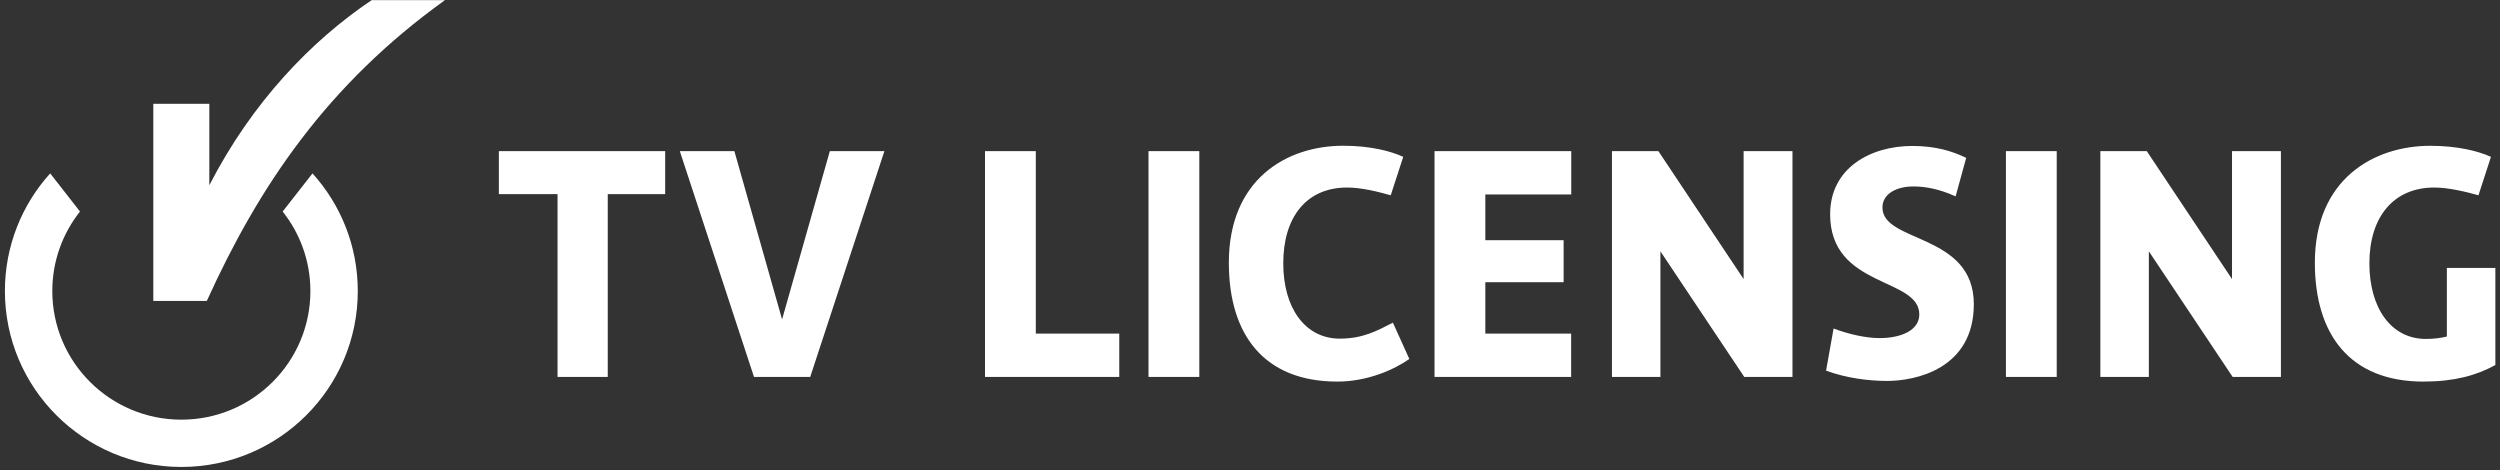
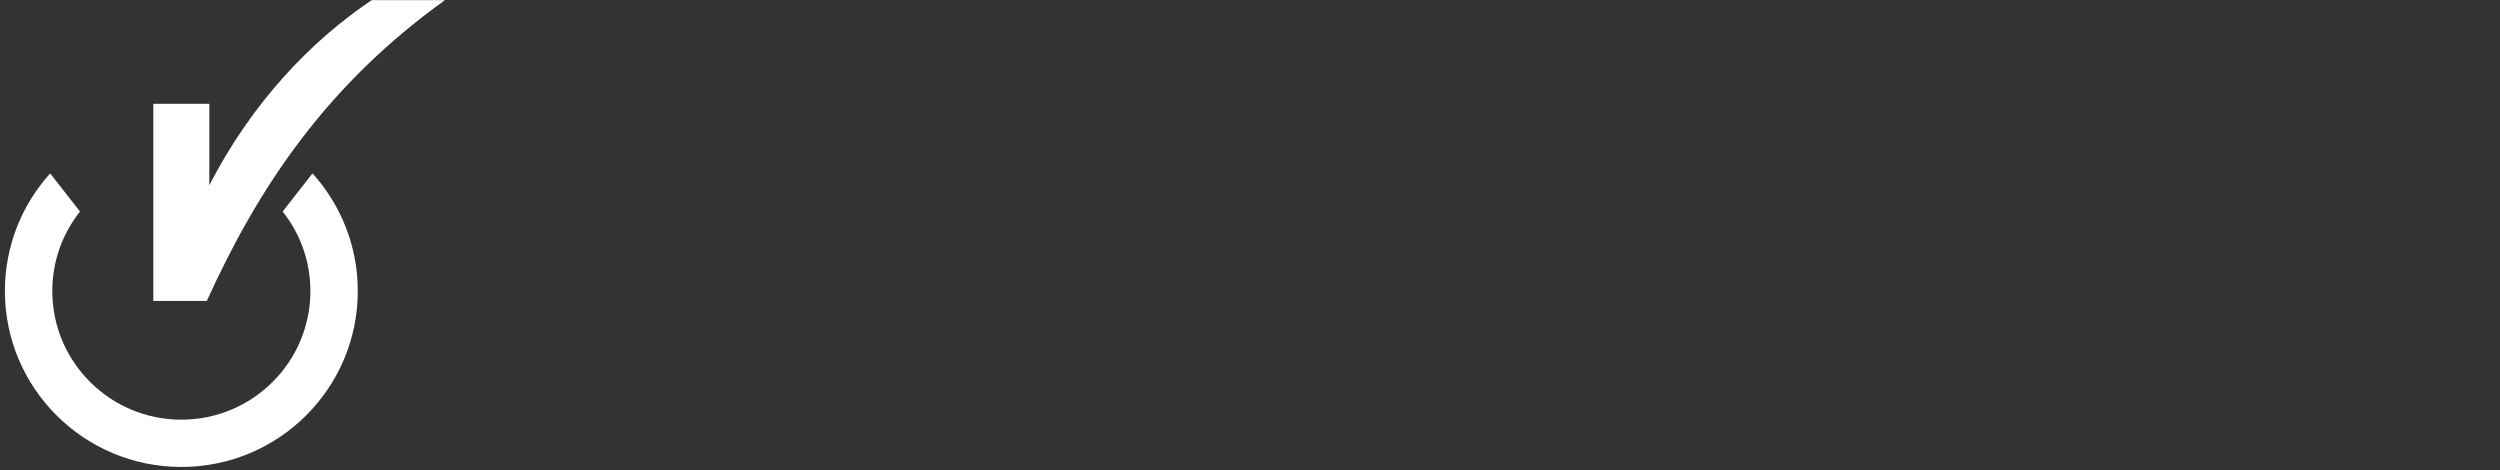
<svg xmlns="http://www.w3.org/2000/svg" width="473" height="89" viewBox="0 0 473 89" fill="none">
  <rect x="0" y="0" width="473" height="89" fill="#333333" stroke="none" />
  <path d="M70.312 0.028C58.872 7.73 47.69 19.34 39.605 35.047V19.642H29.006V56.931H39.131C48.99 35.213 61.92 16 84.185 0.028H70.312ZM9.497 32.806C4.166 38.7 0.928 46.507 0.928 55.068C0.928 73.442 15.875 88.347 34.311 88.347C52.753 88.347 67.693 73.442 67.693 55.068C67.693 46.507 64.449 38.7 59.124 32.806L53.478 40.022C56.763 44.16 58.726 49.38 58.726 55.068C58.726 68.503 47.797 79.401 34.311 79.401C20.83 79.401 9.895 68.503 9.895 55.068C9.895 49.38 11.856 44.16 15.133 40.022L9.497 32.806Z" fill="white" />
-   <path d="M254.123 27.576C243.46 27.576 232.498 33.882 232.498 49.706C232.498 63.36 239.176 72.195 253.032 72.195C258.816 72.195 263.856 69.876 266.648 67.92L263.536 61.045C260.621 62.543 257.898 64.071 253.506 64.071C246.886 64.071 242.793 58.228 242.793 49.829C242.793 41.12 247.128 35.482 254.882 35.482C257.648 35.482 260.828 36.303 263.128 36.948L265.491 29.676C263.126 28.591 259.305 27.576 254.123 27.576ZM459.797 27.586C449.134 27.586 437.972 33.879 437.972 49.697C437.972 63.357 444.66 72.195 458.516 72.195C464.3 72.195 468.502 71.053 472.123 69.065V50.69H462.947V63.674C461.768 63.958 460.47 64.128 458.981 64.128C452.36 64.128 448.287 58.225 448.287 49.819C448.287 41.11 452.802 35.482 460.556 35.482C463.322 35.482 466.625 36.303 468.925 36.948L471.288 29.676C468.923 28.591 464.985 27.586 459.797 27.586ZM361.794 27.615C353.924 27.615 346.261 31.773 346.261 40.533C346.261 54.543 363.132 52.406 363.132 59.495C363.132 62.51 359.666 63.968 355.617 63.968C353.084 63.968 349.824 63.256 346.916 62.152L345.492 70.124C349.379 71.571 353.684 72.073 357.059 72.073C362.3 72.073 373.447 69.868 373.447 57.537C373.447 44.083 356.158 45.987 356.158 39.266C356.158 36.639 358.845 35.275 362.032 35.275C364.13 35.275 366.867 35.717 370.002 37.157L372.005 29.865C369.355 28.593 366.232 27.615 361.794 27.615ZM94.385 28.599V36.732H105.487V71.316H114.986V36.732H125.851V28.599H94.385ZM128.622 28.599L142.656 71.316H153.293L167.327 28.599H157.003L147.97 60.431L138.946 28.599H128.622ZM186.362 28.599V71.316H211.764V63.117H195.974V28.599H186.362ZM217.296 28.599V71.316H226.909V28.599H217.296ZM271.412 28.599V71.316H297.26V63.117H281.024V53.386H295.837V45.441H281.024V36.788H297.279V28.599H271.412ZM304.984 28.599V71.316H314.15V47.55L330.016 71.316H339.135V28.599H329.892V52.799L313.771 28.599H304.984ZM379.52 28.599V71.316H389.132V28.599H379.52ZM397.388 28.599V71.316H406.563V47.55L422.42 71.316H431.548V28.599H422.296V52.799L406.174 28.599H397.388Z" fill="white" />
</svg>